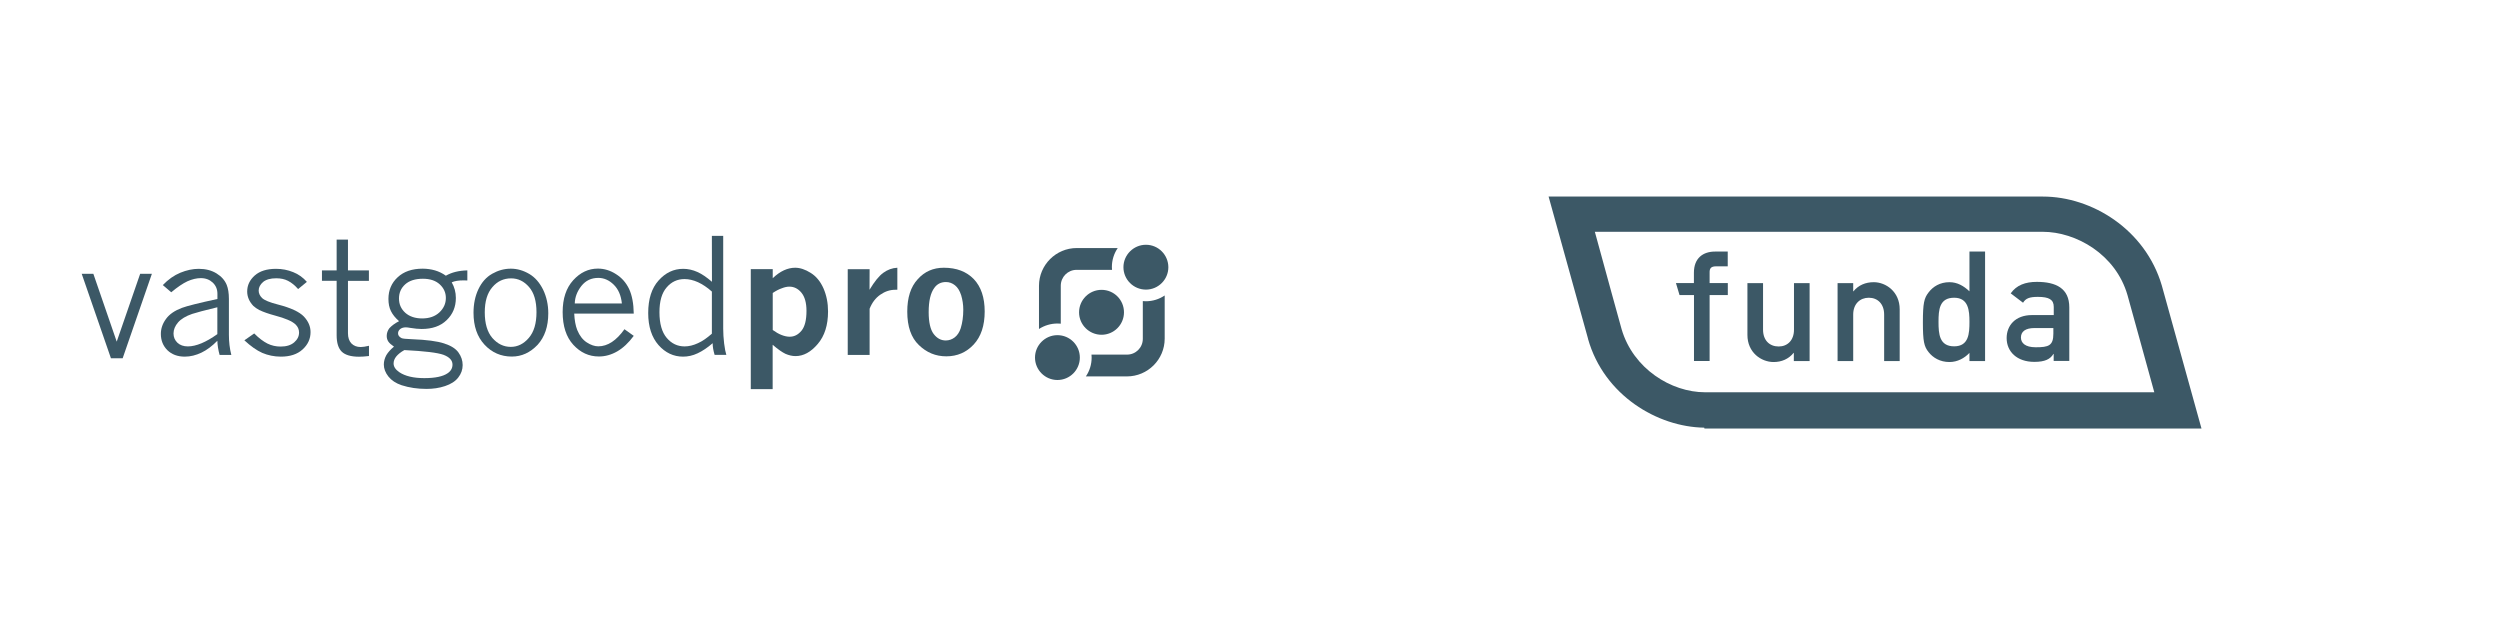
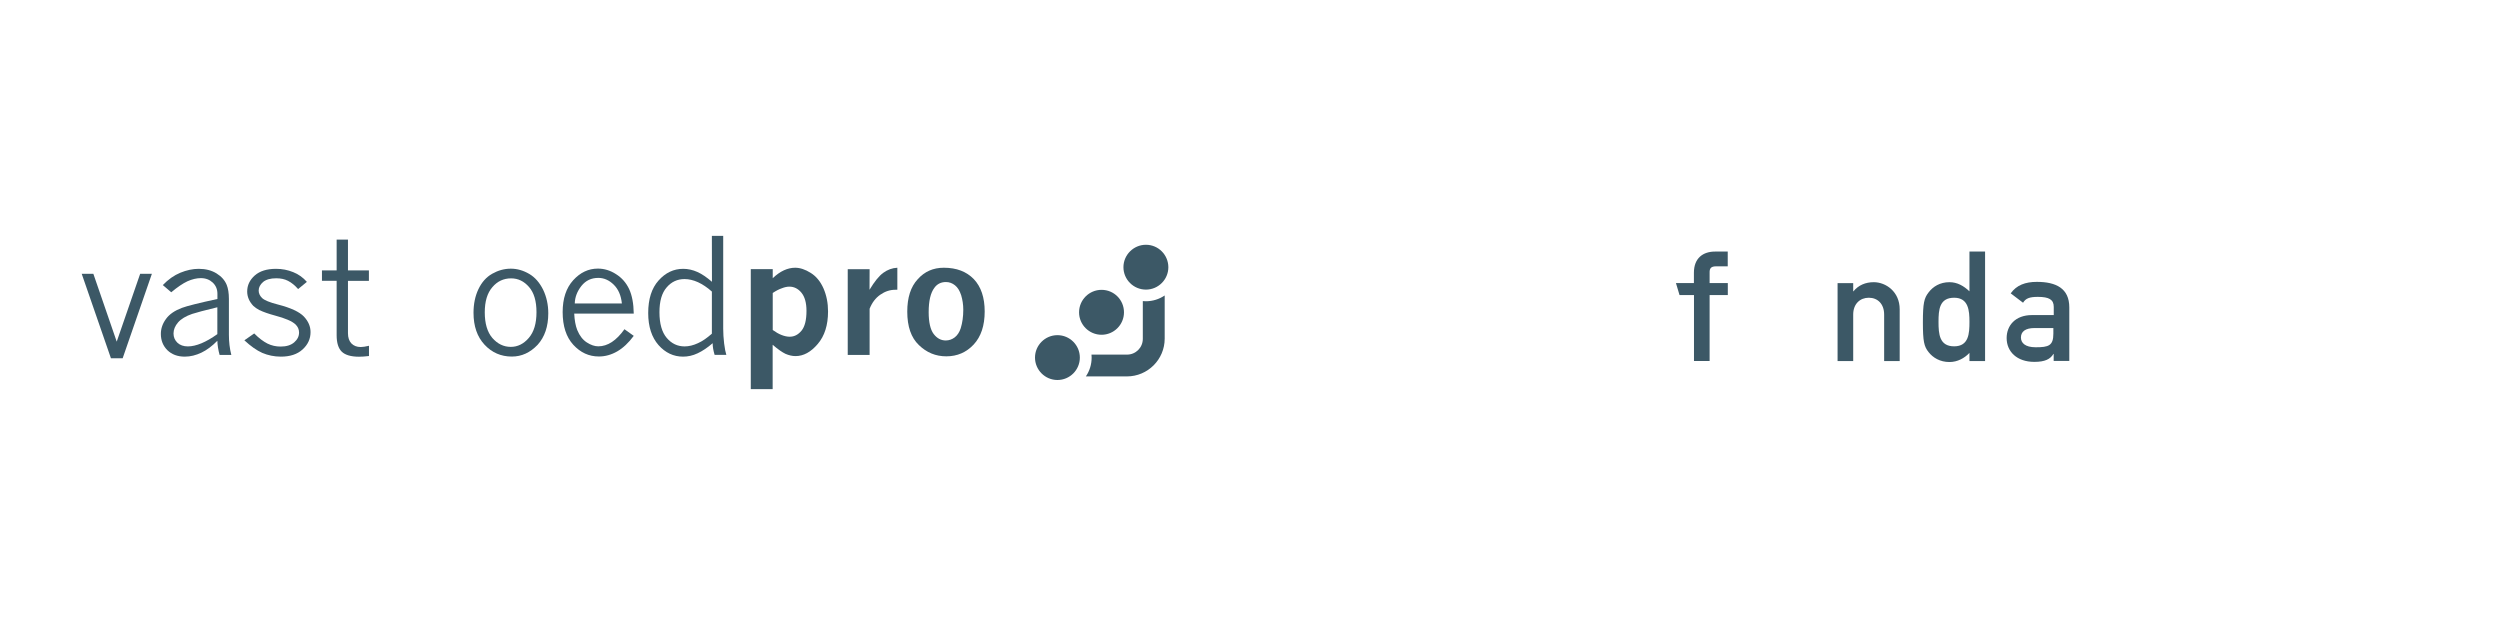
<svg xmlns="http://www.w3.org/2000/svg" version="1.1" id="Opmaak" x="0px" y="0px" width="320px" height="80px" viewBox="0 0 320 80" style="enable-background:new 0 0 320 80;" xml:space="preserve">
  <style type="text/css">
	.st0{fill:#3C5866;}
</style>
  <polygon class="st0" points="17.94,35.05 14.94,43.73 11.95,35.05 10.46,35.05 14.2,45.86 15.7,45.86 19.44,35.05 " />
  <path class="st0" d="M20.84,36.49c0.69-0.72,1.44-1.25,2.24-1.58c0.8-0.33,1.59-0.5,2.36-0.5c0.89,0,1.65,0.2,2.28,0.59  c0.63,0.39,1.06,0.88,1.3,1.47c0.18,0.45,0.28,1.05,0.28,1.8v4.58c0,0.91,0.1,1.77,0.31,2.58h-1.5c-0.18-0.64-0.27-1.24-0.29-1.81  c-0.67,0.68-1.35,1.19-2.04,1.52c-0.7,0.33-1.4,0.51-2.13,0.51c-0.92,0-1.66-0.28-2.22-0.82c-0.56-0.56-0.84-1.25-0.84-2.09  c0-0.69,0.22-1.32,0.66-1.92c0.43-0.6,1.11-1.06,2.03-1.41c0.67-0.25,2.19-0.63,4.55-1.14V37.6c0-0.57-0.2-1.05-0.6-1.43  c-0.4-0.37-0.9-0.57-1.52-0.57c-0.55,0-1.12,0.14-1.71,0.4c-0.6,0.28-1.29,0.75-2.08,1.41 M27.82,42.77v-3.44  c-1.63,0.39-2.7,0.68-3.22,0.85c-0.82,0.28-1.43,0.65-1.81,1.09c-0.38,0.44-0.58,0.92-0.58,1.42c0,0.47,0.17,0.86,0.5,1.18  c0.33,0.31,0.78,0.47,1.34,0.47c0.53,0,1.11-0.14,1.74-0.4C26.41,43.68,27.09,43.29,27.82,42.77" />
  <path class="st0" d="M32.43,39.16c-0.53-0.56-0.79-1.18-0.79-1.85c0-0.79,0.32-1.47,0.97-2.05c0.65-0.57,1.55-0.85,2.72-0.85  c0.78,0,1.5,0.14,2.19,0.42c0.69,0.27,1.28,0.7,1.76,1.25L38.16,37c-0.41-0.47-0.84-0.82-1.29-1.05c-0.44-0.23-0.94-0.33-1.52-0.33  c-0.74,0-1.29,0.16-1.67,0.47c-0.37,0.32-0.57,0.69-0.57,1.1c0,0.35,0.15,0.68,0.44,0.96c0.28,0.27,0.96,0.56,2.03,0.83  c1.64,0.42,2.75,0.94,3.32,1.54c0.57,0.61,0.85,1.27,0.85,1.99c0,0.86-0.34,1.6-1.02,2.22c-0.68,0.62-1.61,0.92-2.78,0.92  c-0.85,0-1.65-0.17-2.38-0.48c-0.72-0.32-1.48-0.86-2.29-1.61l1.26-0.88c0.6,0.61,1.17,1.03,1.7,1.3c0.53,0.26,1.09,0.38,1.68,0.38  c0.75,0,1.32-0.18,1.74-0.54c0.41-0.36,0.62-0.77,0.62-1.26c0-0.4-0.16-0.75-0.46-1.04c-0.44-0.41-1.3-0.78-2.62-1.13  c-0.81-0.22-1.48-0.45-2.02-0.71C32.92,39.54,32.66,39.37,32.43,39.16" />
  <path class="st0" d="M43.09,30.67h1.45v3.94h2.68v1.34h-2.68v6.71c0,0.56,0.15,0.99,0.44,1.3c0.29,0.3,0.7,0.46,1.19,0.46  c0.26,0,0.62-0.06,1.06-0.16v1.31c-0.5,0.06-0.92,0.09-1.27,0.09c-1.03,0-1.77-0.22-2.21-0.64c-0.44-0.43-0.66-1.13-0.66-2.11v-6.97  h-1.88v-1.33h1.88" />
-   <path class="st0" d="M51.08,41.11c-0.48-0.42-0.82-0.84-1.04-1.29c-0.22-0.44-0.32-0.96-0.32-1.56c0-1.11,0.39-2.04,1.18-2.77  c0.79-0.74,1.86-1.1,3.2-1.1c0.56,0,1.09,0.08,1.58,0.22c0.5,0.15,0.96,0.37,1.39,0.68c0.73-0.42,1.64-0.66,2.75-0.68v1.29  l-0.52-0.01c-0.63,0-1.12,0.08-1.48,0.25c0.35,0.6,0.53,1.27,0.53,2c0,1.14-0.39,2.08-1.18,2.84c-0.78,0.76-1.85,1.13-3.2,1.13  c-0.41,0-0.89-0.05-1.45-0.14c-0.26-0.05-0.45-0.07-0.58-0.07c-0.3,0-0.55,0.08-0.73,0.23c-0.18,0.16-0.26,0.33-0.26,0.54  c0,0.26,0.15,0.45,0.45,0.61c0.14,0.07,0.59,0.11,1.36,0.14c1.84,0.07,3.21,0.25,4.09,0.54c0.88,0.28,1.5,0.68,1.84,1.17  c0.35,0.49,0.53,1.02,0.53,1.6c0,0.58-0.19,1.12-0.57,1.6c-0.37,0.48-0.94,0.84-1.69,1.09c-0.75,0.25-1.54,0.36-2.37,0.36  c-1.16,0-2.22-0.16-3.18-0.47c-0.74-0.25-1.3-0.62-1.69-1.11c-0.39-0.49-0.59-1.01-0.59-1.54c0-0.41,0.11-0.81,0.32-1.2  c0.22-0.37,0.55-0.74,0.98-1.09c-0.34-0.23-0.59-0.45-0.73-0.66c-0.14-0.22-0.2-0.45-0.2-0.72c0-0.35,0.12-0.69,0.34-0.98  C50.14,41.69,50.53,41.39,51.08,41.11 M51.76,44.81c-0.46,0.25-0.81,0.54-1.04,0.82s-0.34,0.59-0.34,0.89  c0,0.42,0.25,0.79,0.73,1.12c0.74,0.5,1.81,0.76,3.2,0.76c1.39,0,2.38-0.21,2.98-0.62c0.42-0.28,0.63-0.66,0.63-1.11  c0-0.54-0.37-0.95-1.14-1.25C56.01,45.14,54.34,44.94,51.76,44.81 M54.04,40.76c0.91,0,1.65-0.26,2.2-0.77  c0.55-0.52,0.83-1.13,0.83-1.85c0-0.68-0.26-1.26-0.78-1.74c-0.52-0.48-1.24-0.72-2.16-0.72c-0.98,0-1.74,0.24-2.27,0.72  c-0.53,0.48-0.79,1.08-0.79,1.81c0,0.73,0.26,1.33,0.81,1.83C52.41,40.51,53.14,40.76,54.04,40.76" />
  <path class="st0" d="M65.51,45.64c-1.38,0-2.55-0.51-3.49-1.52c-0.94-1.01-1.41-2.37-1.41-4.08c0-1.14,0.21-2.15,0.63-3.03  c0.42-0.88,1-1.54,1.76-1.97c0.76-0.43,1.55-0.65,2.39-0.65c0.81,0,1.6,0.23,2.35,0.67c0.75,0.44,1.33,1.12,1.78,2.02  c0.43,0.9,0.66,1.91,0.66,3.02c0,1.69-0.46,3.04-1.37,4.04C67.85,45.14,66.77,45.64,65.51,45.64 M65.38,44.4  c0.88,0,1.65-0.38,2.31-1.15c0.66-0.77,0.98-1.86,0.98-3.29c0-1.41-0.31-2.48-0.95-3.22c-0.64-0.74-1.4-1.11-2.3-1.11  c-0.95,0-1.76,0.37-2.4,1.13c-0.65,0.75-0.97,1.82-0.97,3.22c0,1.42,0.32,2.52,0.97,3.28C63.68,44.01,64.46,44.4,65.38,44.4" />
  <path class="st0" d="M81.12,42.99c-0.66,0.89-1.37,1.56-2.12,1.99s-1.53,0.65-2.34,0.65c-1.28,0-2.36-0.5-3.28-1.5  c-0.91-1-1.36-2.39-1.36-4.19c0-1.72,0.45-3.08,1.35-4.07c0.9-0.99,1.95-1.49,3.16-1.49c0.8,0,1.58,0.23,2.32,0.71  c0.75,0.47,1.3,1.11,1.68,1.91c0.37,0.8,0.57,1.84,0.59,3.14h-7.62c0.04,0.85,0.17,1.56,0.39,2.11c0.3,0.73,0.71,1.25,1.22,1.58  c0.51,0.33,1,0.5,1.47,0.5c1.2,0,2.31-0.73,3.35-2.19 M79.6,38.83c-0.11-1.02-0.45-1.81-1.04-2.39c-0.59-0.58-1.25-0.87-1.98-0.87  c-0.89,0-1.61,0.34-2.16,1.03c-0.54,0.69-0.83,1.43-0.85,2.24H79.6z" />
  <path class="st0" d="M91.12,30.19h1.45v11.87c0,0.62,0.04,1.25,0.12,1.91c0.08,0.66,0.18,1.14,0.28,1.45h-1.5  c-0.17-0.56-0.25-1.06-0.25-1.49c-0.66,0.57-1.3,1-1.92,1.29c-0.63,0.3-1.26,0.43-1.87,0.43c-1.22,0-2.27-0.5-3.14-1.48  c-0.87-0.99-1.32-2.36-1.32-4.1c0-1.79,0.44-3.18,1.33-4.17c0.88-0.99,1.93-1.49,3.15-1.49c0.62,0,1.23,0.14,1.81,0.4  c0.59,0.26,1.21,0.69,1.87,1.26 M91.12,37.32c-0.6-0.54-1.2-0.93-1.78-1.2c-0.58-0.26-1.16-0.4-1.72-0.4  c-0.92,0-1.69,0.36-2.29,1.07c-0.62,0.71-0.92,1.77-0.92,3.17c0,1.46,0.31,2.56,0.93,3.29c0.62,0.73,1.38,1.09,2.29,1.09  c0.55,0,1.12-0.14,1.7-0.41c0.59-0.26,1.18-0.68,1.79-1.22V37.32z" />
  <path class="st0" d="M98.91,35.61c0.47-0.45,0.95-0.79,1.43-1.01c0.48-0.22,0.96-0.33,1.44-0.33c0.63,0,1.29,0.22,1.99,0.66  c0.71,0.44,1.25,1.11,1.64,1.99c0.38,0.88,0.58,1.86,0.58,2.94c0,1.75-0.44,3.14-1.32,4.17c-0.88,1.04-1.83,1.55-2.84,1.55  c-0.42,0-0.85-0.1-1.29-0.29c-0.42-0.2-0.97-0.58-1.64-1.16v5.68H96.1V34.45h2.81 M98.91,37.5v4.74c0.39,0.28,0.77,0.5,1.13,0.64  c0.36,0.14,0.71,0.22,1.04,0.22c0.59,0,1.09-0.26,1.52-0.78c0.42-0.52,0.63-1.36,0.63-2.53c0-1.03-0.22-1.81-0.65-2.33  c-0.43-0.52-0.95-0.77-1.54-0.77c-0.3,0-0.62,0.07-0.97,0.21C99.71,37.02,99.33,37.22,98.91,37.5" />
  <path class="st0" d="M111.3,37.09c0.63-1.05,1.21-1.77,1.76-2.17c0.55-0.4,1.15-0.62,1.8-0.65v2.82h-0.26  c-0.68,0-1.32,0.21-1.92,0.63c-0.61,0.42-1.06,1.02-1.37,1.8v5.91h-2.8V34.46h2.8" />
  <path class="st0" d="M120.81,34.27c1.63,0,2.9,0.49,3.84,1.46c0.92,0.97,1.39,2.35,1.39,4.14c0,1.81-0.47,3.21-1.4,4.22  c-0.94,1.01-2.11,1.52-3.51,1.52c-1.36,0-2.52-0.48-3.51-1.44c-1-0.95-1.49-2.38-1.49-4.28c0-1.8,0.44-3.18,1.34-4.15  C118.34,34.76,119.45,34.27,120.81,34.27 M121.08,36.1c-0.63,0-1.13,0.25-1.48,0.74c-0.49,0.65-0.73,1.69-0.73,3.11  c0,1.3,0.22,2.25,0.64,2.8c0.43,0.56,0.94,0.83,1.55,0.83c0.42,0,0.81-0.14,1.15-0.4c0.34-0.27,0.6-0.66,0.76-1.16  c0.22-0.71,0.33-1.5,0.33-2.38c0-0.66-0.1-1.28-0.27-1.85c-0.19-0.58-0.45-1-0.79-1.27C121.89,36.24,121.51,36.1,121.08,36.1" />
-   <path class="st0" d="M135.35,41.41c0.15,0,0.28,0.01,0.43,0.02v-4.86c0-1.12,0.9-2.03,2.03-2.03h4.53  c-0.01-0.12-0.02-0.23-0.02-0.35c0-0.9,0.27-1.74,0.75-2.44h-5.25c-2.66,0-4.83,2.17-4.83,4.83v5.53  C133.68,41.66,134.51,41.41,135.35,41.41" />
  <path class="st0" d="M146.68,38.56c-0.14,0-0.26-0.01-0.4-0.02v4.83c0,1.12-0.9,2.02-2.02,2.02h-4.55c0.01,0.13,0.02,0.26,0.02,0.38  c0,0.87-0.26,1.71-0.74,2.41h5.26c2.66,0,4.83-2.17,4.83-4.83v-5.53C148.38,38.29,147.56,38.56,146.68,38.56" />
  <path class="st0" d="M141,37.1c-1.59,0-2.88,1.29-2.88,2.88c0,1.58,1.29,2.87,2.88,2.87c1.58,0,2.87-1.29,2.87-2.87  C143.87,38.38,142.59,37.1,141,37.1" />
  <path class="st0" d="M135.35,42.9c-1.58,0-2.87,1.29-2.87,2.87s1.29,2.87,2.87,2.87c1.59,0,2.87-1.29,2.87-2.87  S136.94,42.9,135.35,42.9" />
  <path class="st0" d="M146.68,31.33c-1.58,0-2.88,1.29-2.88,2.87c0,1.58,1.29,2.87,2.88,2.87c1.58,0,2.87-1.29,2.87-2.87  C149.54,32.61,148.26,31.33,146.68,31.33" />
-   <path class="st0" d="M261.47,29.67c4.25,0,9.34,2.87,10.85,8.11c0,0.03,3.05,11,3.43,12.43h-57.51c-4.33,0-9.19-3.02-10.67-8.06  c0-0.03-2.41-8.67-3.43-12.48H261.47z M218.14,54.74l0.03,0.11h63.62l-0.03-0.11l-5.05-18.2c-2.11-7.16-8.93-11.38-15.22-11.38  h-63.27l5.05,18.2v0.03C205.32,50.62,212.18,54.66,218.14,54.74" />
  <path class="st0" d="M243.16,46.22v-6.63c0-2.26-1.77-3.47-3.32-3.47c-1.05,0-1.96,0.38-2.6,1.17h-0.03v-1.05h-2v9.98h2v-5.96  c0-1.36,0.87-2.15,2-2.15c1.13,0,1.96,0.79,1.96,2.15v5.96H243.16z" />
  <path class="st0" d="M219.68,34.09h1.47V32.2h-1.62c-1.54,0-2.71,0.83-2.71,2.71v1.32h-2.3l0.46,1.54h1.85v8.44h2v-8.44h2.33v-1.54  h-2.33v-1.32C218.81,34.31,219.04,34.09,219.68,34.09" />
-   <path class="st0" d="M231.63,46.22v-9.98h-2v5.96c0,1.36-0.83,2.15-1.96,2.15c-1.17,0-2-0.79-2-2.15v-5.96h-2v6.63  c0,2.26,1.77,3.47,3.35,3.47c1.02,0,1.92-0.38,2.56-1.17h0.03v1.05H231.63z" />
  <path class="st0" d="M250.13,44.33c-1.89,0-2-1.58-2-3.13s0.11-3.09,2-3.09c1.85,0,1.96,1.66,1.96,3.09  C252.09,42.68,252.01,44.33,250.13,44.33 M252.09,32.2v5.09c-0.72-0.68-1.54-1.17-2.56-1.17c-1.21,0-2.11,0.56-2.68,1.32  c-0.56,0.72-0.72,1.36-0.72,3.81c0,2.45,0.15,3.09,0.72,3.81c0.56,0.72,1.47,1.28,2.68,1.28c1.02,0,1.92-0.49,2.56-1.17v1.05h2V32.2  H252.09z" />
  <path class="st0" d="M262.83,42.71c0,1.54-0.61,1.74-2.26,1.74c-1.36,0-1.89-0.56-1.89-1.25c0-0.75,0.56-1.21,1.74-1.21h2.41V42.71z   M260.72,36.08c-1.47,0-2.6,0.41-3.35,1.47l1.58,1.2c0.34-0.56,0.83-0.75,1.89-0.75c1.43,0,2.04,0.34,2.04,1.28v1.05h-2.79  c-2.15,0-3.24,1.36-3.24,2.94c0,1.74,1.32,3.05,3.54,3.05c1.36,0,2.04-0.34,2.45-1.02h0.03v0.9h2v-6.86  C264.87,36.91,263.17,36.08,260.72,36.08" />
</svg>